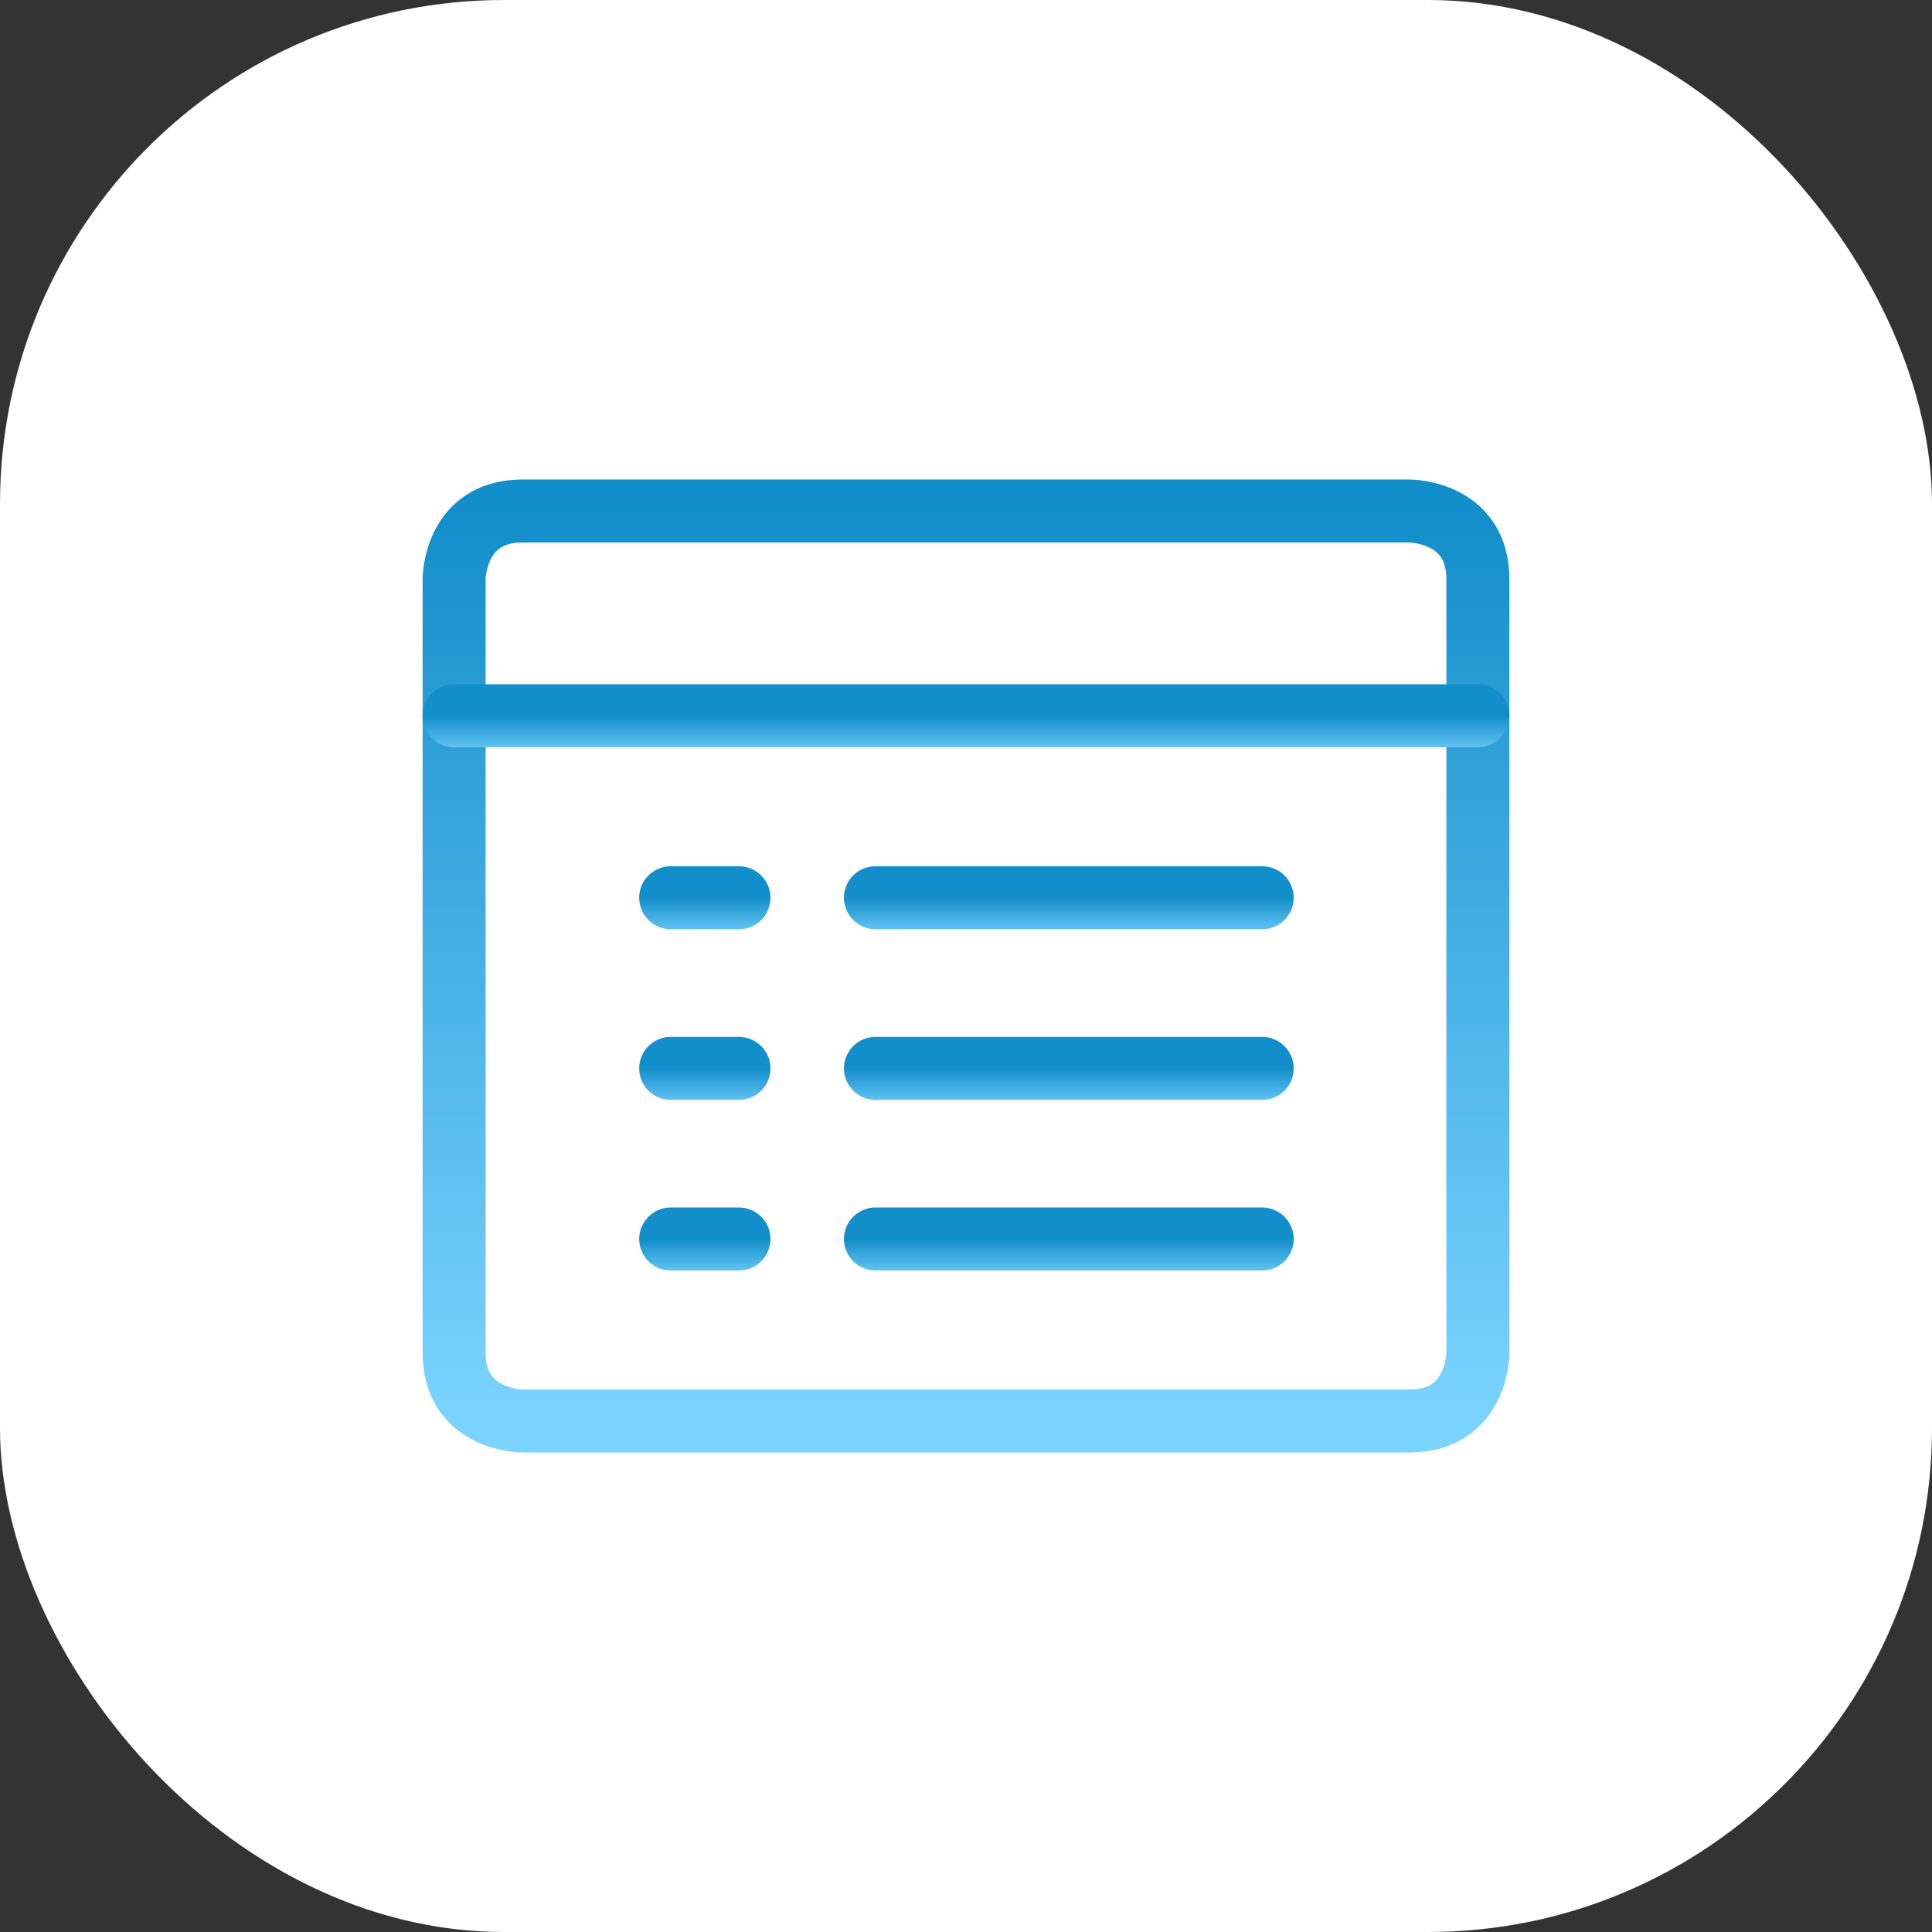
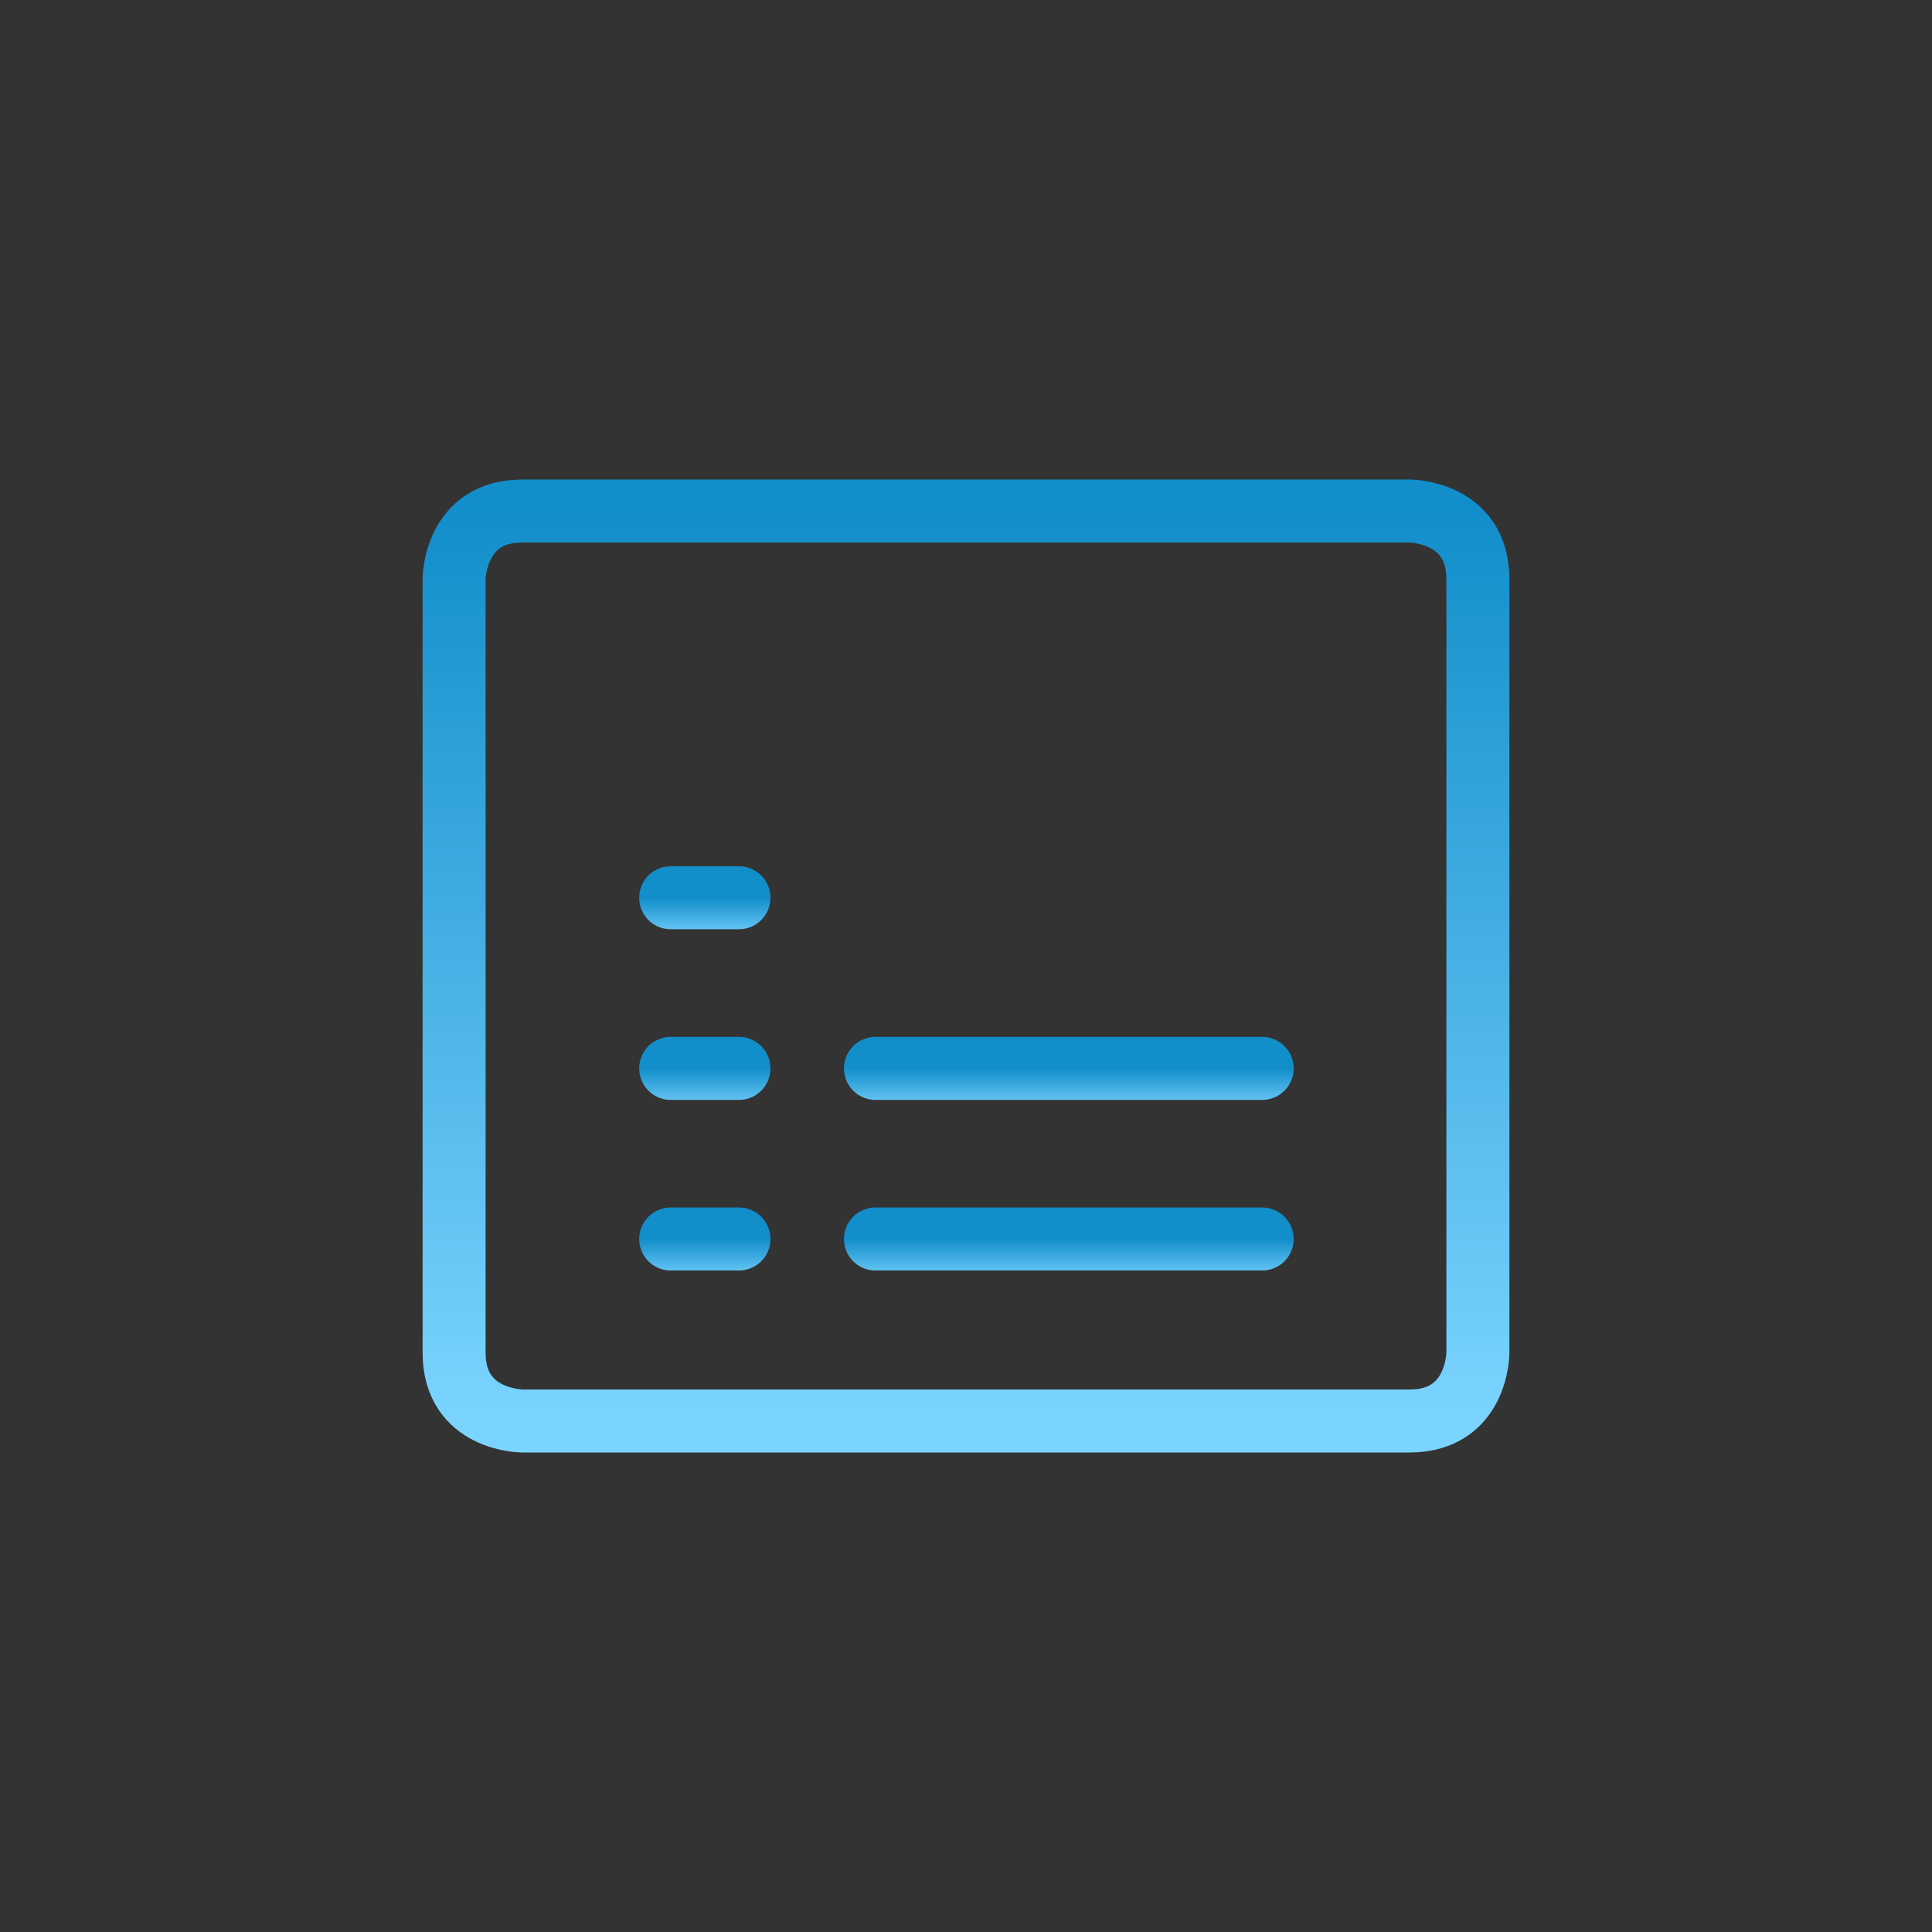
<svg xmlns="http://www.w3.org/2000/svg" width="46" height="46" viewBox="0 0 46 46" fill="none">
  <rect x="0" y="0" width="46" height="46" fill="#333333" stroke="none" />
-   <rect width="46" height="46" rx="12" fill="white" />
  <path d="M15.969 21.375H17.594" stroke="url(#paint0_linear_342_1716)" stroke-width="1.5" stroke-linecap="round" stroke-linejoin="round" />
  <path d="M15.969 25.438H17.594" stroke="url(#paint1_linear_342_1716)" stroke-width="1.5" stroke-linecap="round" stroke-linejoin="round" />
  <path d="M15.969 29.5H17.594" stroke="url(#paint2_linear_342_1716)" stroke-width="1.5" stroke-linecap="round" stroke-linejoin="round" />
-   <path d="M20.844 21.375H30.052" stroke="url(#paint3_linear_342_1716)" stroke-width="1.5" stroke-linecap="round" stroke-linejoin="round" />
  <path d="M20.844 25.438H30.052" stroke="url(#paint4_linear_342_1716)" stroke-width="1.5" stroke-linecap="round" stroke-linejoin="round" />
  <path d="M20.844 29.5H30.052" stroke="url(#paint5_linear_342_1716)" stroke-width="1.5" stroke-linecap="round" stroke-linejoin="round" />
  <path d="M12.438 12.167H33.562C33.562 12.167 35.188 12.167 35.188 13.792V32.208C35.188 32.208 35.188 33.833 33.562 33.833H12.438C12.438 33.833 10.812 33.833 10.812 32.208V13.792C10.812 13.792 10.812 12.167 12.438 12.167Z" stroke="url(#paint6_linear_342_1716)" stroke-width="1.5" stroke-linecap="round" stroke-linejoin="round" />
-   <path d="M10.812 17.042H35.188" stroke="url(#paint7_linear_342_1716)" stroke-width="1.5" stroke-linecap="round" stroke-linejoin="round" />
  <defs>
    <linearGradient id="paint0_linear_342_1716" x1="16.782" y1="21.375" x2="16.782" y2="22.375" gradientUnits="userSpaceOnUse">
      <stop stop-color="#128ECA" />
      <stop offset="1" stop-color="#7BD4FF" />
    </linearGradient>
    <linearGradient id="paint1_linear_342_1716" x1="16.782" y1="25.438" x2="16.782" y2="26.438" gradientUnits="userSpaceOnUse">
      <stop stop-color="#128ECA" />
      <stop offset="1" stop-color="#7BD4FF" />
    </linearGradient>
    <linearGradient id="paint2_linear_342_1716" x1="16.782" y1="29.5" x2="16.782" y2="30.5" gradientUnits="userSpaceOnUse">
      <stop stop-color="#128ECA" />
      <stop offset="1" stop-color="#7BD4FF" />
    </linearGradient>
    <linearGradient id="paint3_linear_342_1716" x1="25.448" y1="21.375" x2="25.448" y2="22.375" gradientUnits="userSpaceOnUse">
      <stop stop-color="#128ECA" />
      <stop offset="1" stop-color="#7BD4FF" />
    </linearGradient>
    <linearGradient id="paint4_linear_342_1716" x1="25.448" y1="25.438" x2="25.448" y2="26.438" gradientUnits="userSpaceOnUse">
      <stop stop-color="#128ECA" />
      <stop offset="1" stop-color="#7BD4FF" />
    </linearGradient>
    <linearGradient id="paint5_linear_342_1716" x1="25.448" y1="29.5" x2="25.448" y2="30.5" gradientUnits="userSpaceOnUse">
      <stop stop-color="#128ECA" />
      <stop offset="1" stop-color="#7BD4FF" />
    </linearGradient>
    <linearGradient id="paint6_linear_342_1716" x1="23" y1="12.167" x2="23" y2="33.833" gradientUnits="userSpaceOnUse">
      <stop stop-color="#128ECA" />
      <stop offset="1" stop-color="#7BD4FF" />
    </linearGradient>
    <linearGradient id="paint7_linear_342_1716" x1="23" y1="17.042" x2="23" y2="18.042" gradientUnits="userSpaceOnUse">
      <stop stop-color="#128ECA" />
      <stop offset="1" stop-color="#7BD4FF" />
    </linearGradient>
  </defs>
</svg>